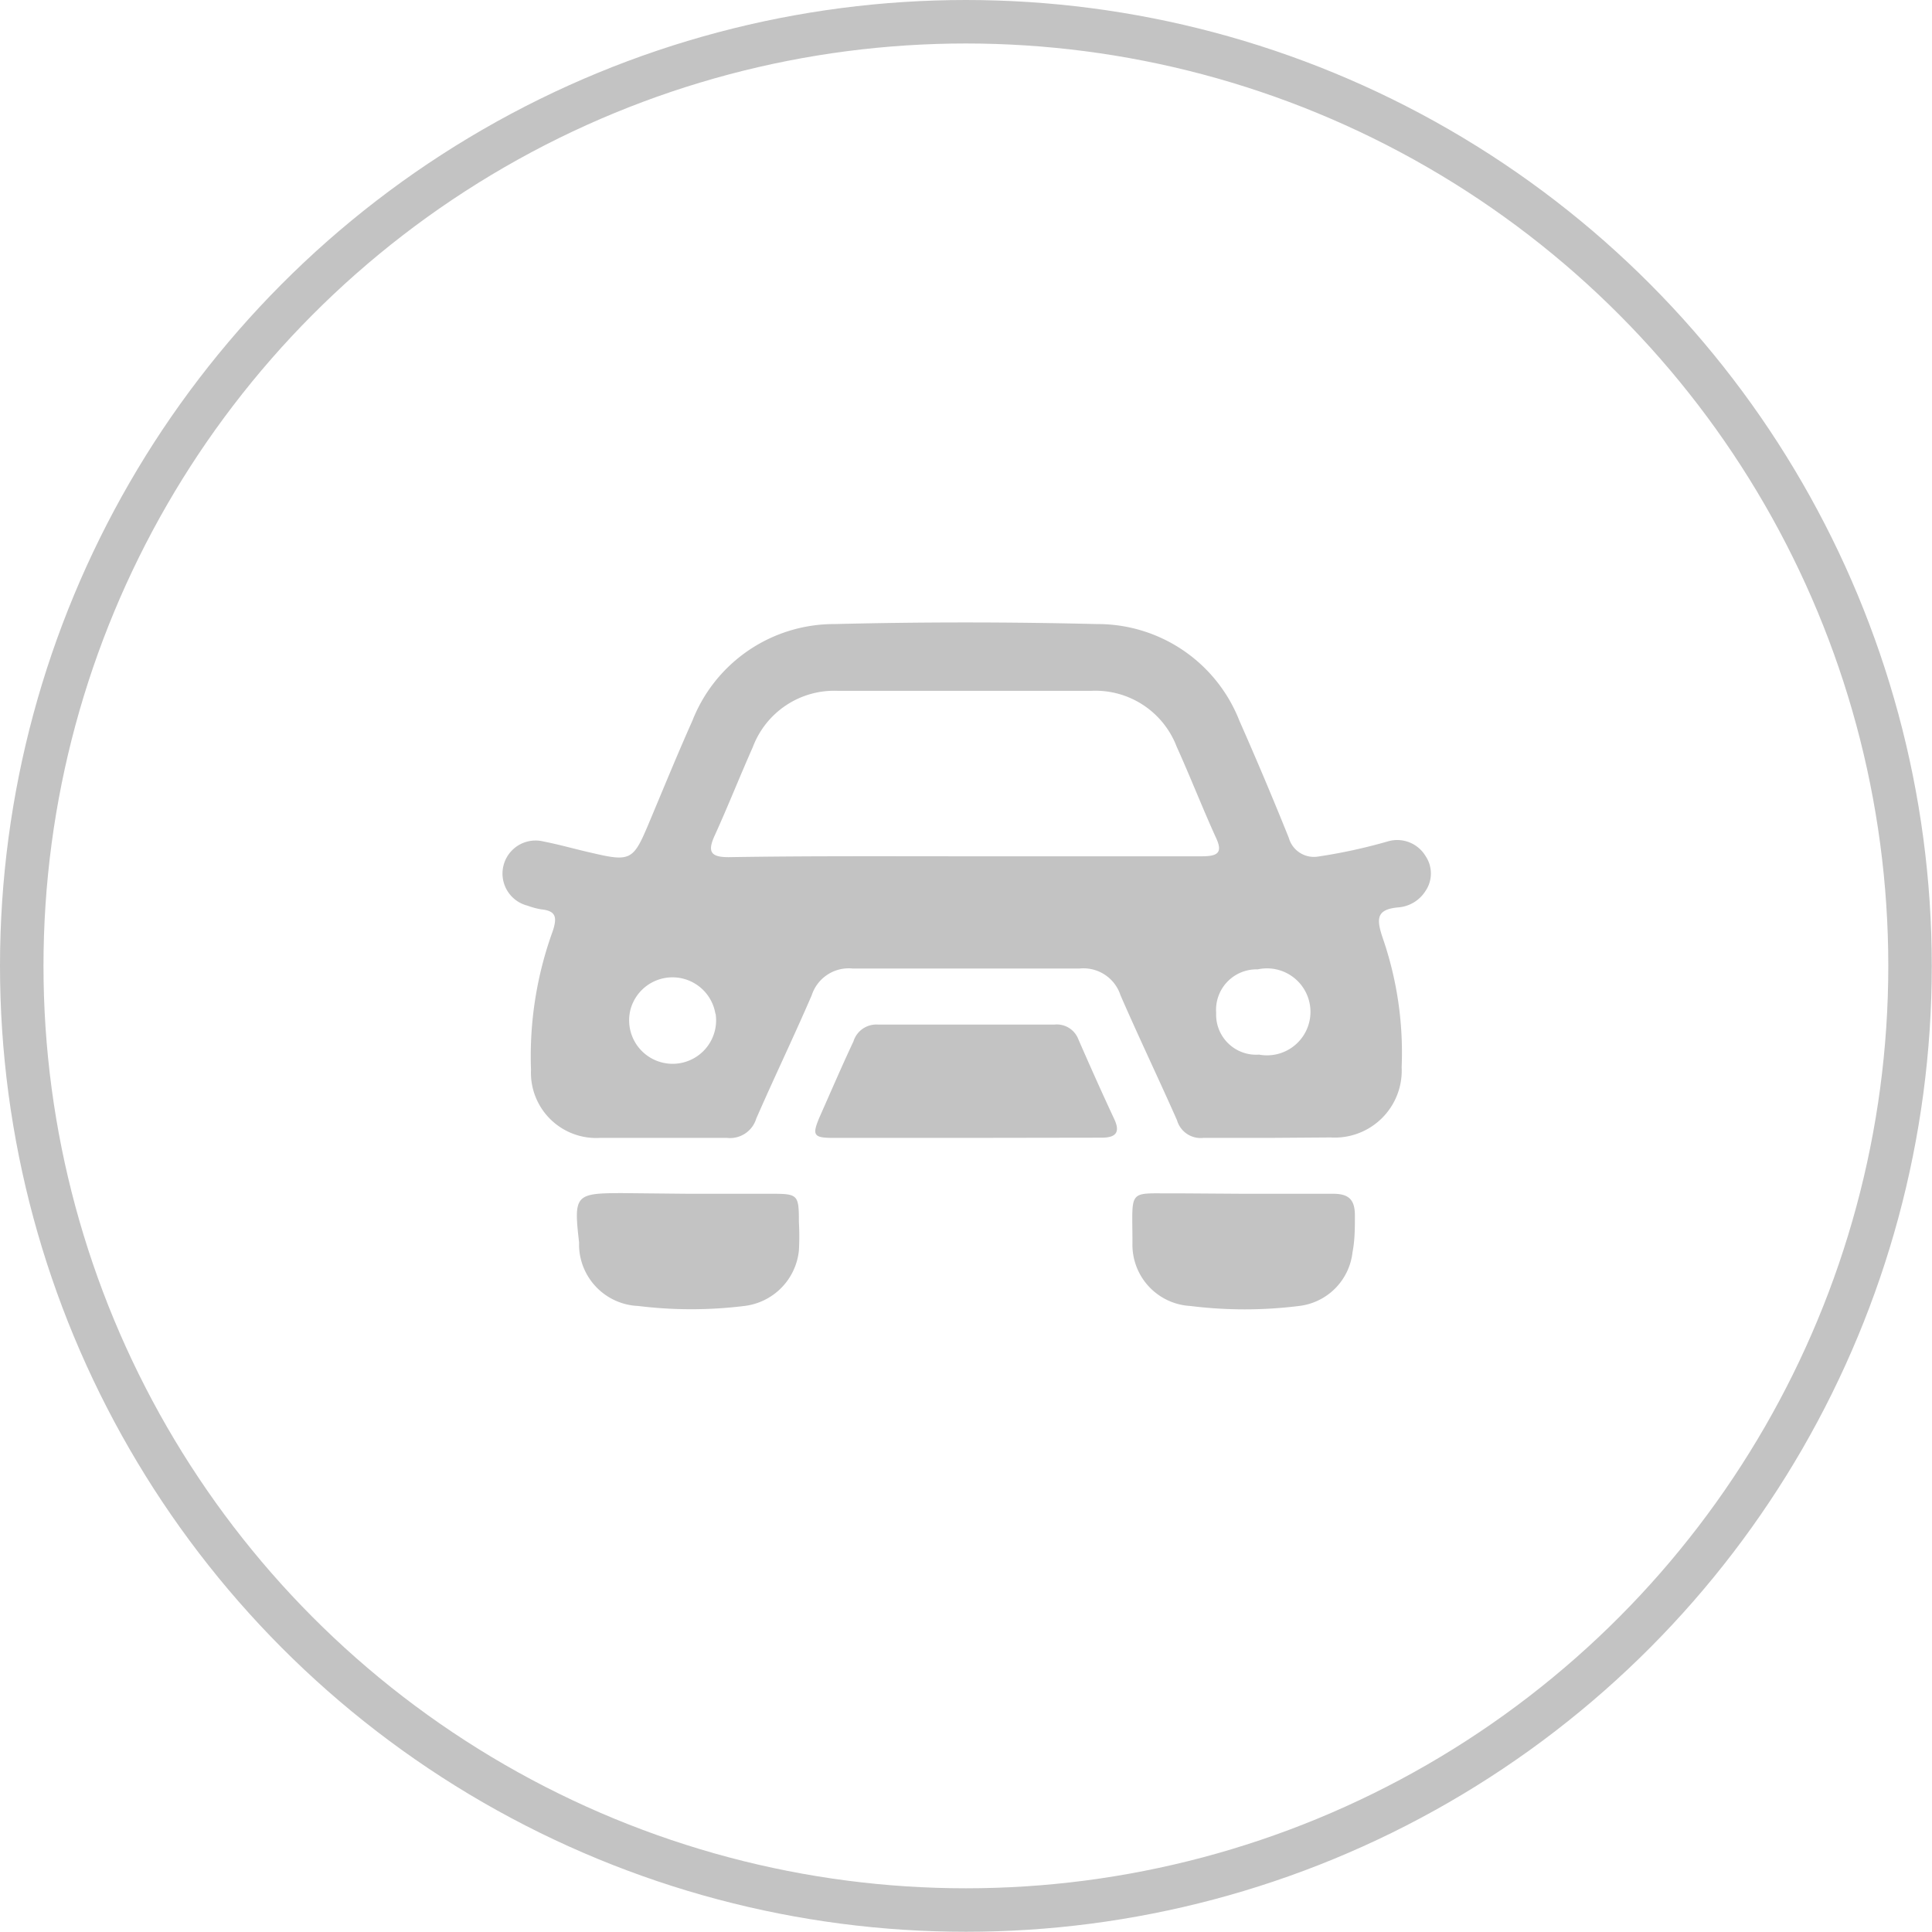
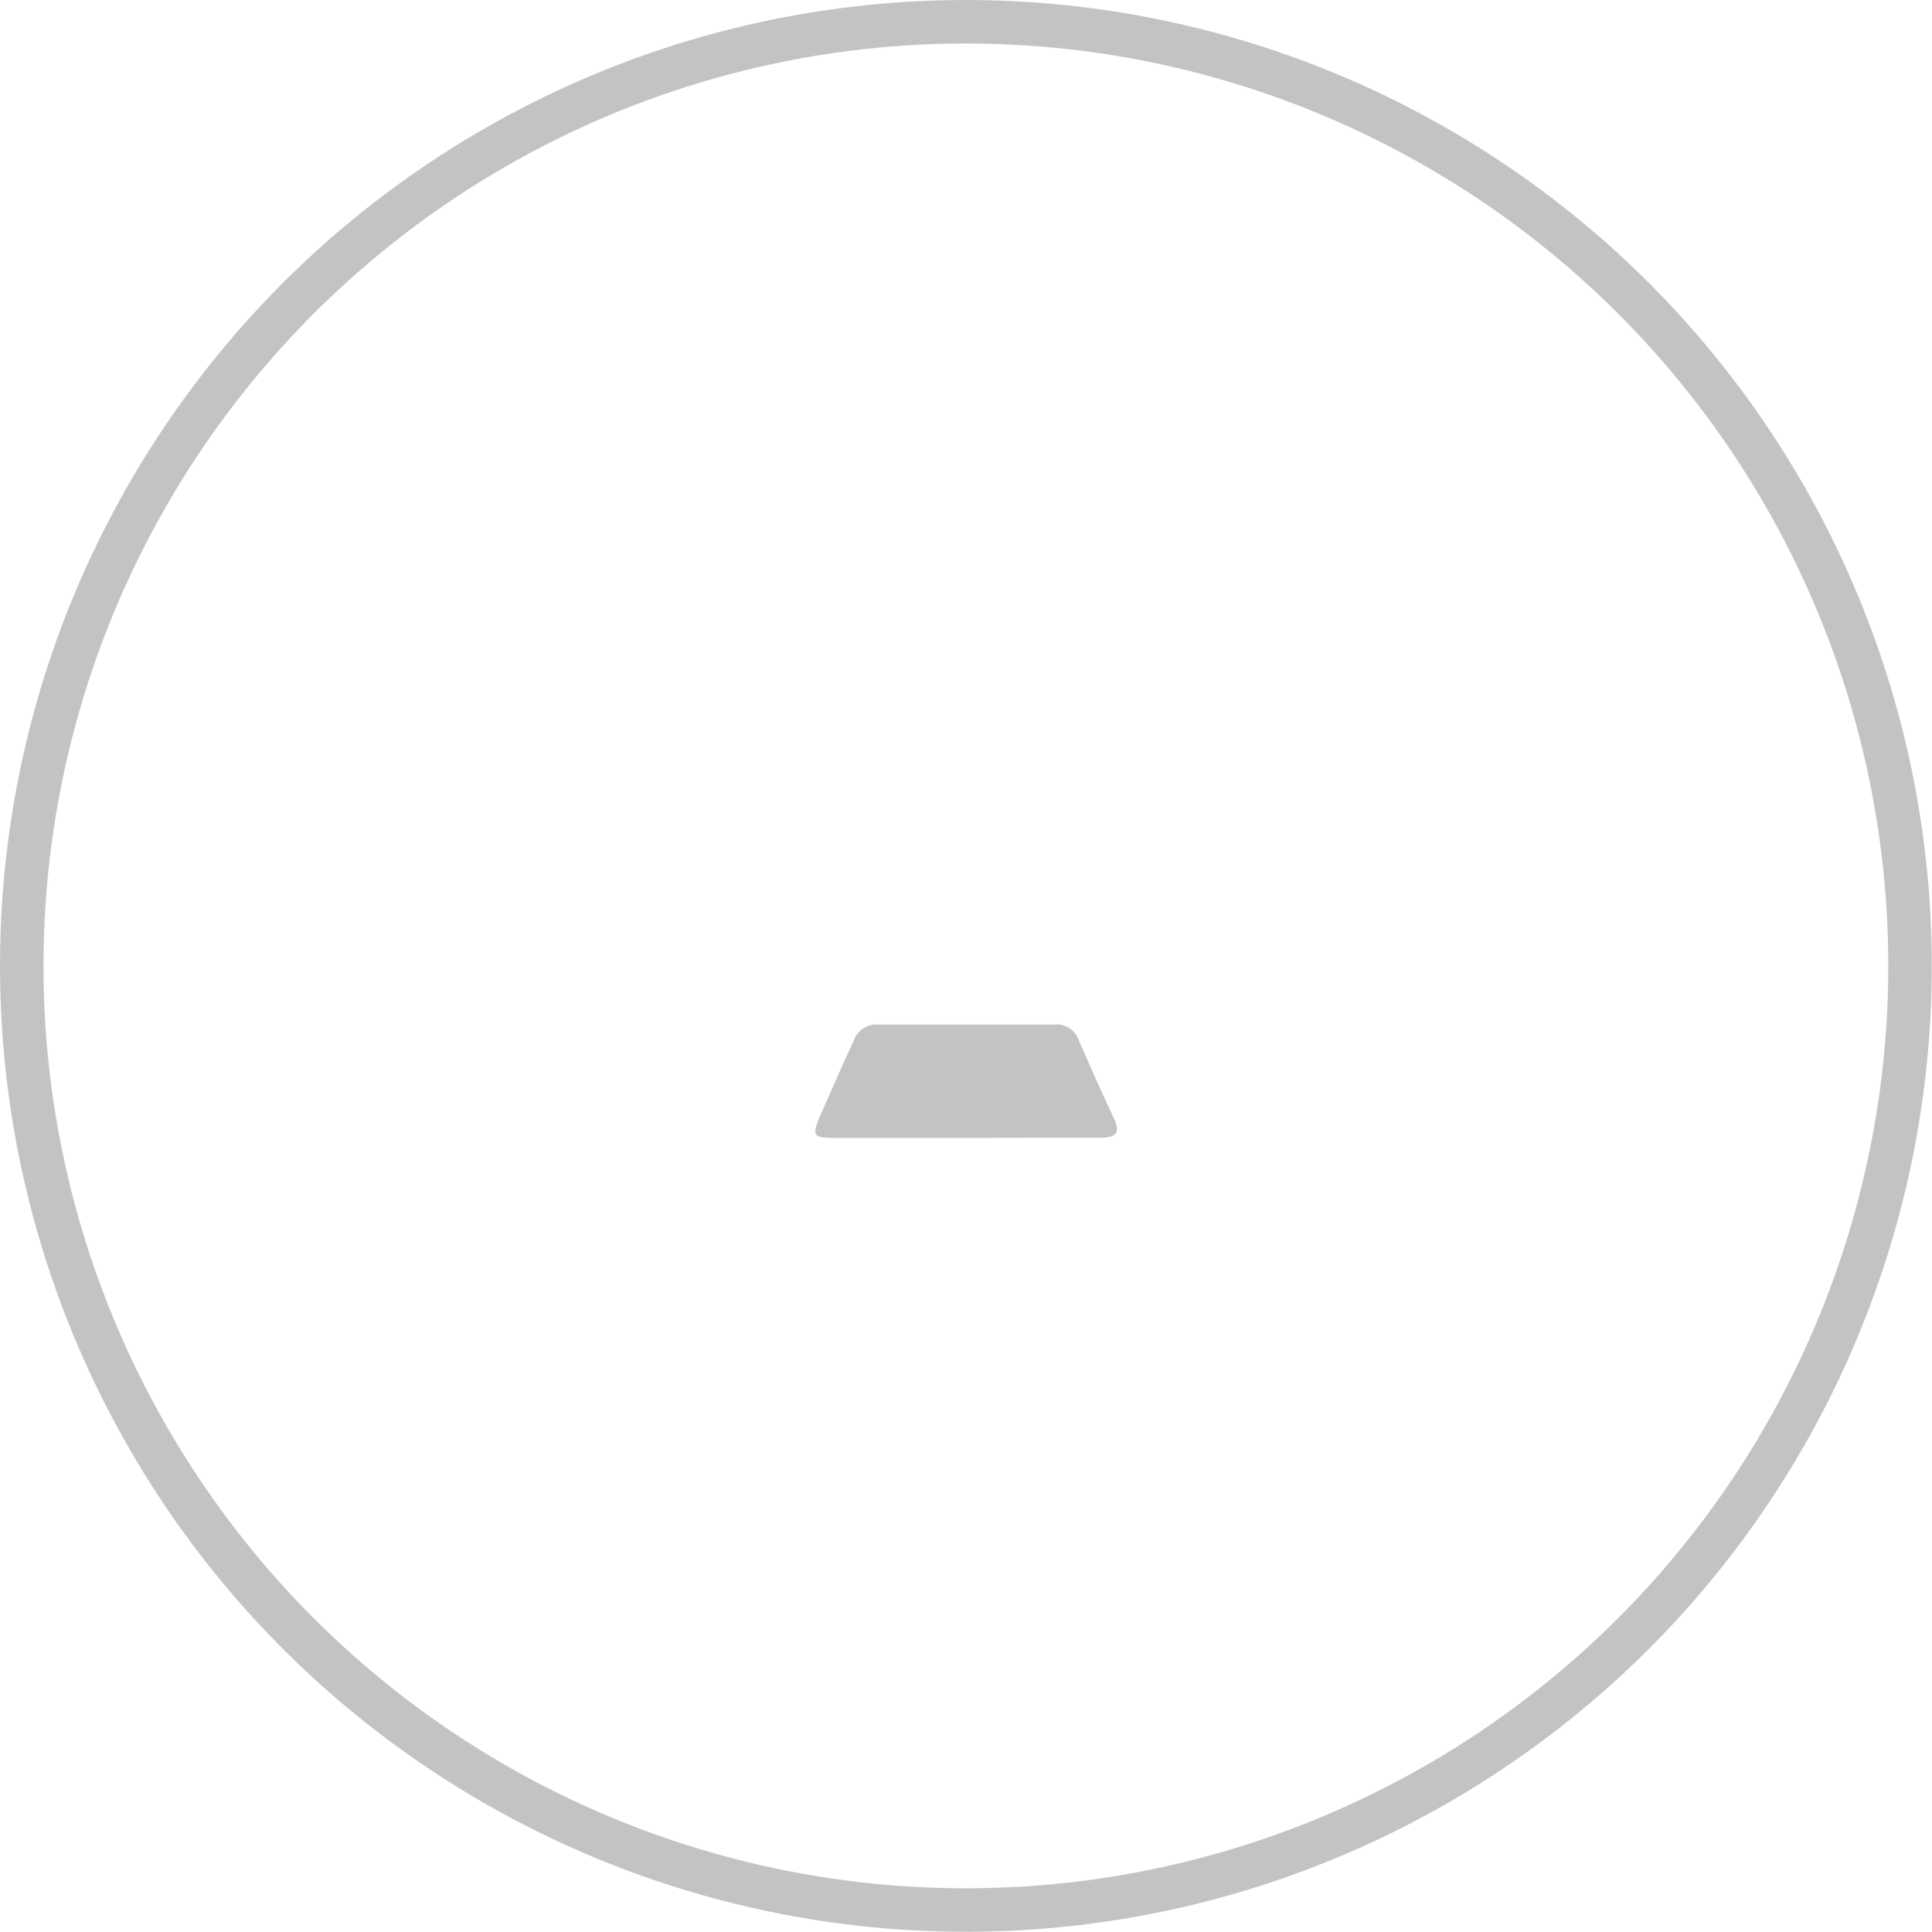
<svg xmlns="http://www.w3.org/2000/svg" viewBox="0 0 88.85 88.85">
  <defs>
    <style>.cls-1{fill:none;stroke:#c3c3c3;stroke-miterlimit:10;stroke-width:2px;}.cls-2{fill:#c3c3c3;}</style>
  </defs>
  <g id="圖層_2" data-name="圖層 2">
    <g id="圖層_1-2" data-name="圖層 1">
      <circle class="cls-1" cx="44.42" cy="44.42" r="43.42" />
-       <path class="cls-2" d="M58.34,52.33c-1,0-2,0-3,0a1.13,1.13,0,0,1-1.21-.81c-.85-1.92-1.76-3.82-2.6-5.75a1.79,1.79,0,0,0-1.87-1.23c-3.49,0-7,0-10.46,0a1.79,1.79,0,0,0-1.87,1.23c-.82,1.9-1.72,3.77-2.55,5.67a1.26,1.26,0,0,1-1.35.89c-1.94,0-3.89,0-5.84,0a3,3,0,0,1-3.17-3.13,16.87,16.87,0,0,1,1-6.38c.21-.64.15-.93-.53-1a3.45,3.45,0,0,1-.63-.17A1.51,1.51,0,1,1,25,38.7c.77.15,1.52.37,2.29.54,1.67.39,1.84.3,2.49-1.24s1.34-3.24,2.06-4.85a7,7,0,0,1,6.54-4.45q6-.15,12.06,0A7,7,0,0,1,57,33.15q1.18,2.67,2.27,5.38a1.2,1.2,0,0,0,1.36.86,24.79,24.79,0,0,0,3.21-.7,1.52,1.52,0,0,1,1.72.68,1.43,1.43,0,0,1,0,1.6,1.63,1.63,0,0,1-1.26.76c-1,.09-1,.52-.73,1.35a16.16,16.16,0,0,1,.89,6,3.08,3.08,0,0,1-3.27,3.23Zm-14-12.95c3.64,0,7.28,0,10.92,0,.75,0,1-.16.64-.9-.62-1.37-1.17-2.78-1.79-4.15a4,4,0,0,0-3.92-2.56q-5.84,0-11.67,0a4,4,0,0,0-3.9,2.59c-.6,1.35-1.14,2.72-1.75,4.06-.35.76-.18,1,.64,1C37.17,39.36,40.78,39.38,44.39,39.38ZM32.9,46.62A2,2,0,0,0,29,46.41a2,2,0,1,0,3.91.21Zm25,1.88a2,2,0,1,0-.06-3.92,1.86,1.86,0,0,0-1.91,2A1.84,1.84,0,0,0,57.91,48.5Z" />
      <path class="cls-2" d="M44.33,52.33c-2,0-4,0-6,0-.93,0-1-.12-.62-1,.51-1.15,1-2.29,1.54-3.44a1.1,1.1,0,0,1,1.14-.77c2.7,0,5.39,0,8.09,0a1.06,1.06,0,0,1,1.11.67c.54,1.24,1.09,2.47,1.66,3.69.3.65,0,.84-.59.84Z" />
-       <path class="cls-2" d="M57.17,54.9c1.38,0,2.76,0,4.14,0,.73,0,1,.28,1,1,0,.56,0,1.13-.11,1.69a2.8,2.8,0,0,1-2.46,2.47,20.16,20.16,0,0,1-5,0,2.82,2.82,0,0,1-2.66-2.9c0-2.59-.26-2.25,2.13-2.28Z" />
-       <path class="cls-2" d="M31.64,54.9H35.5c1.2,0,1.24.05,1.24,1.3a11.41,11.41,0,0,1,0,1.31,2.86,2.86,0,0,1-2.51,2.55,19.92,19.92,0,0,1-4.88,0,2.84,2.84,0,0,1-2.72-2.75l0-.18c-.25-2.18-.18-2.26,2-2.26Z" />
    </g>
  </g>
</svg>